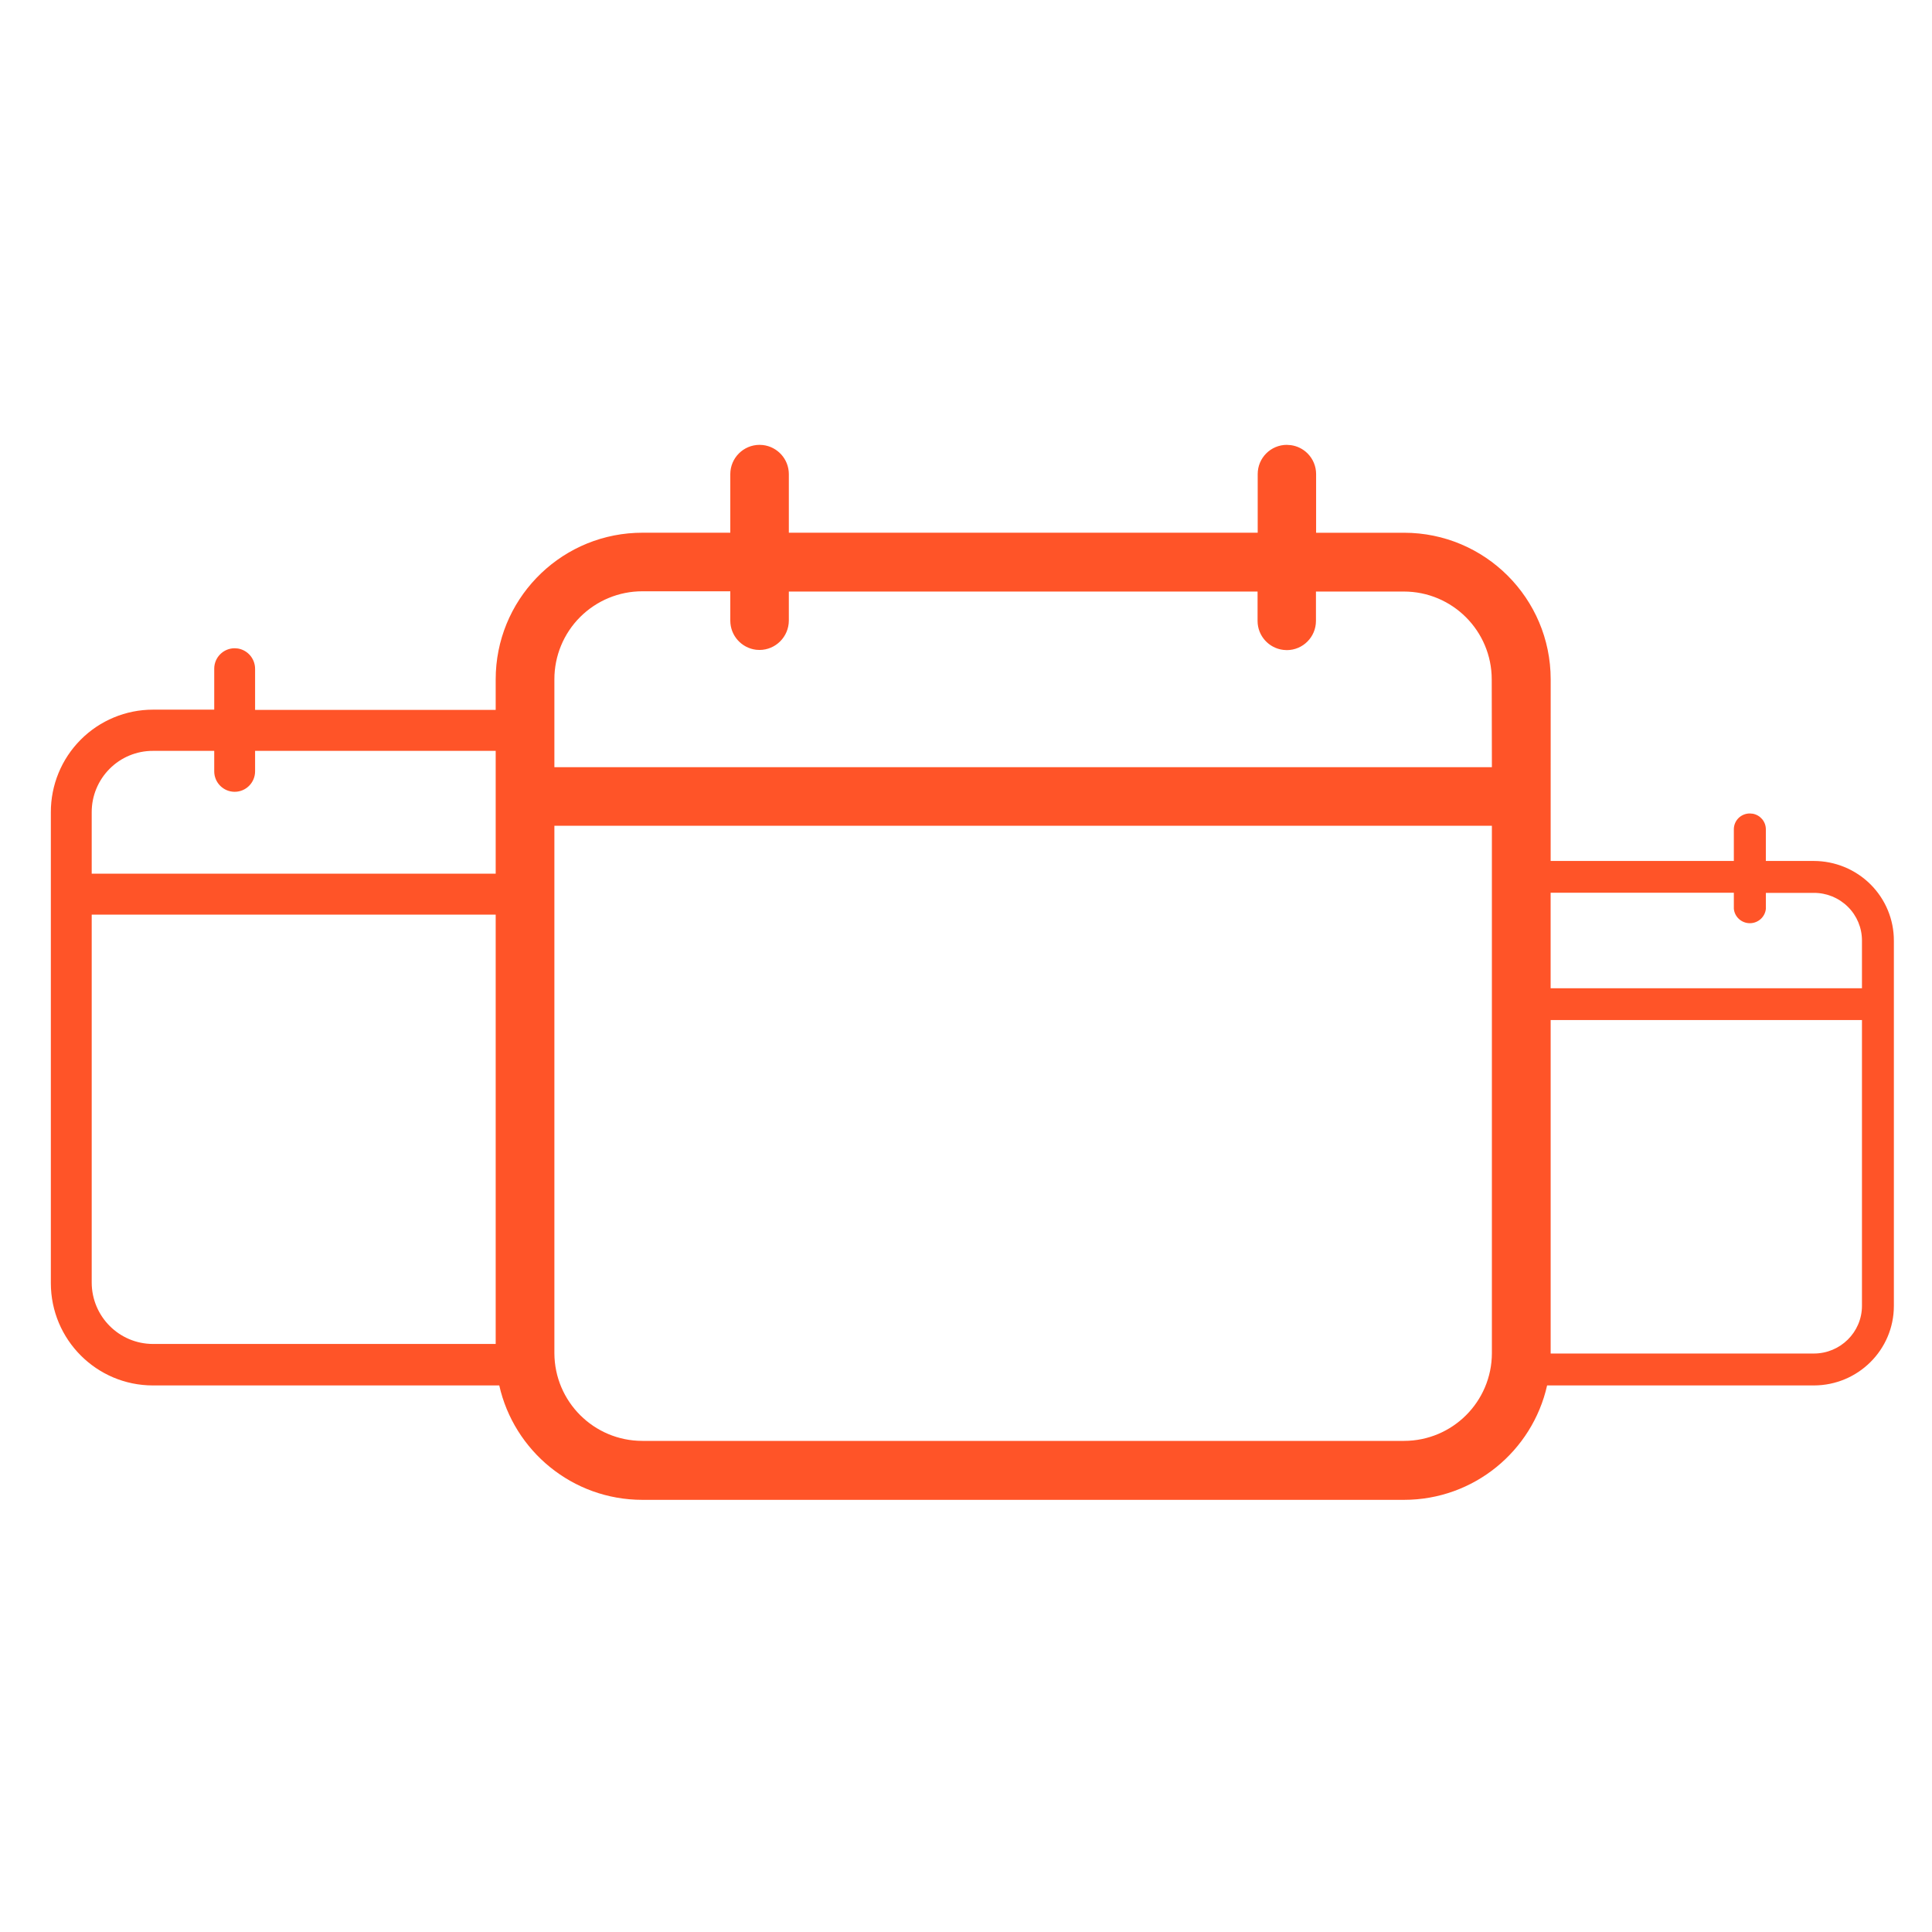
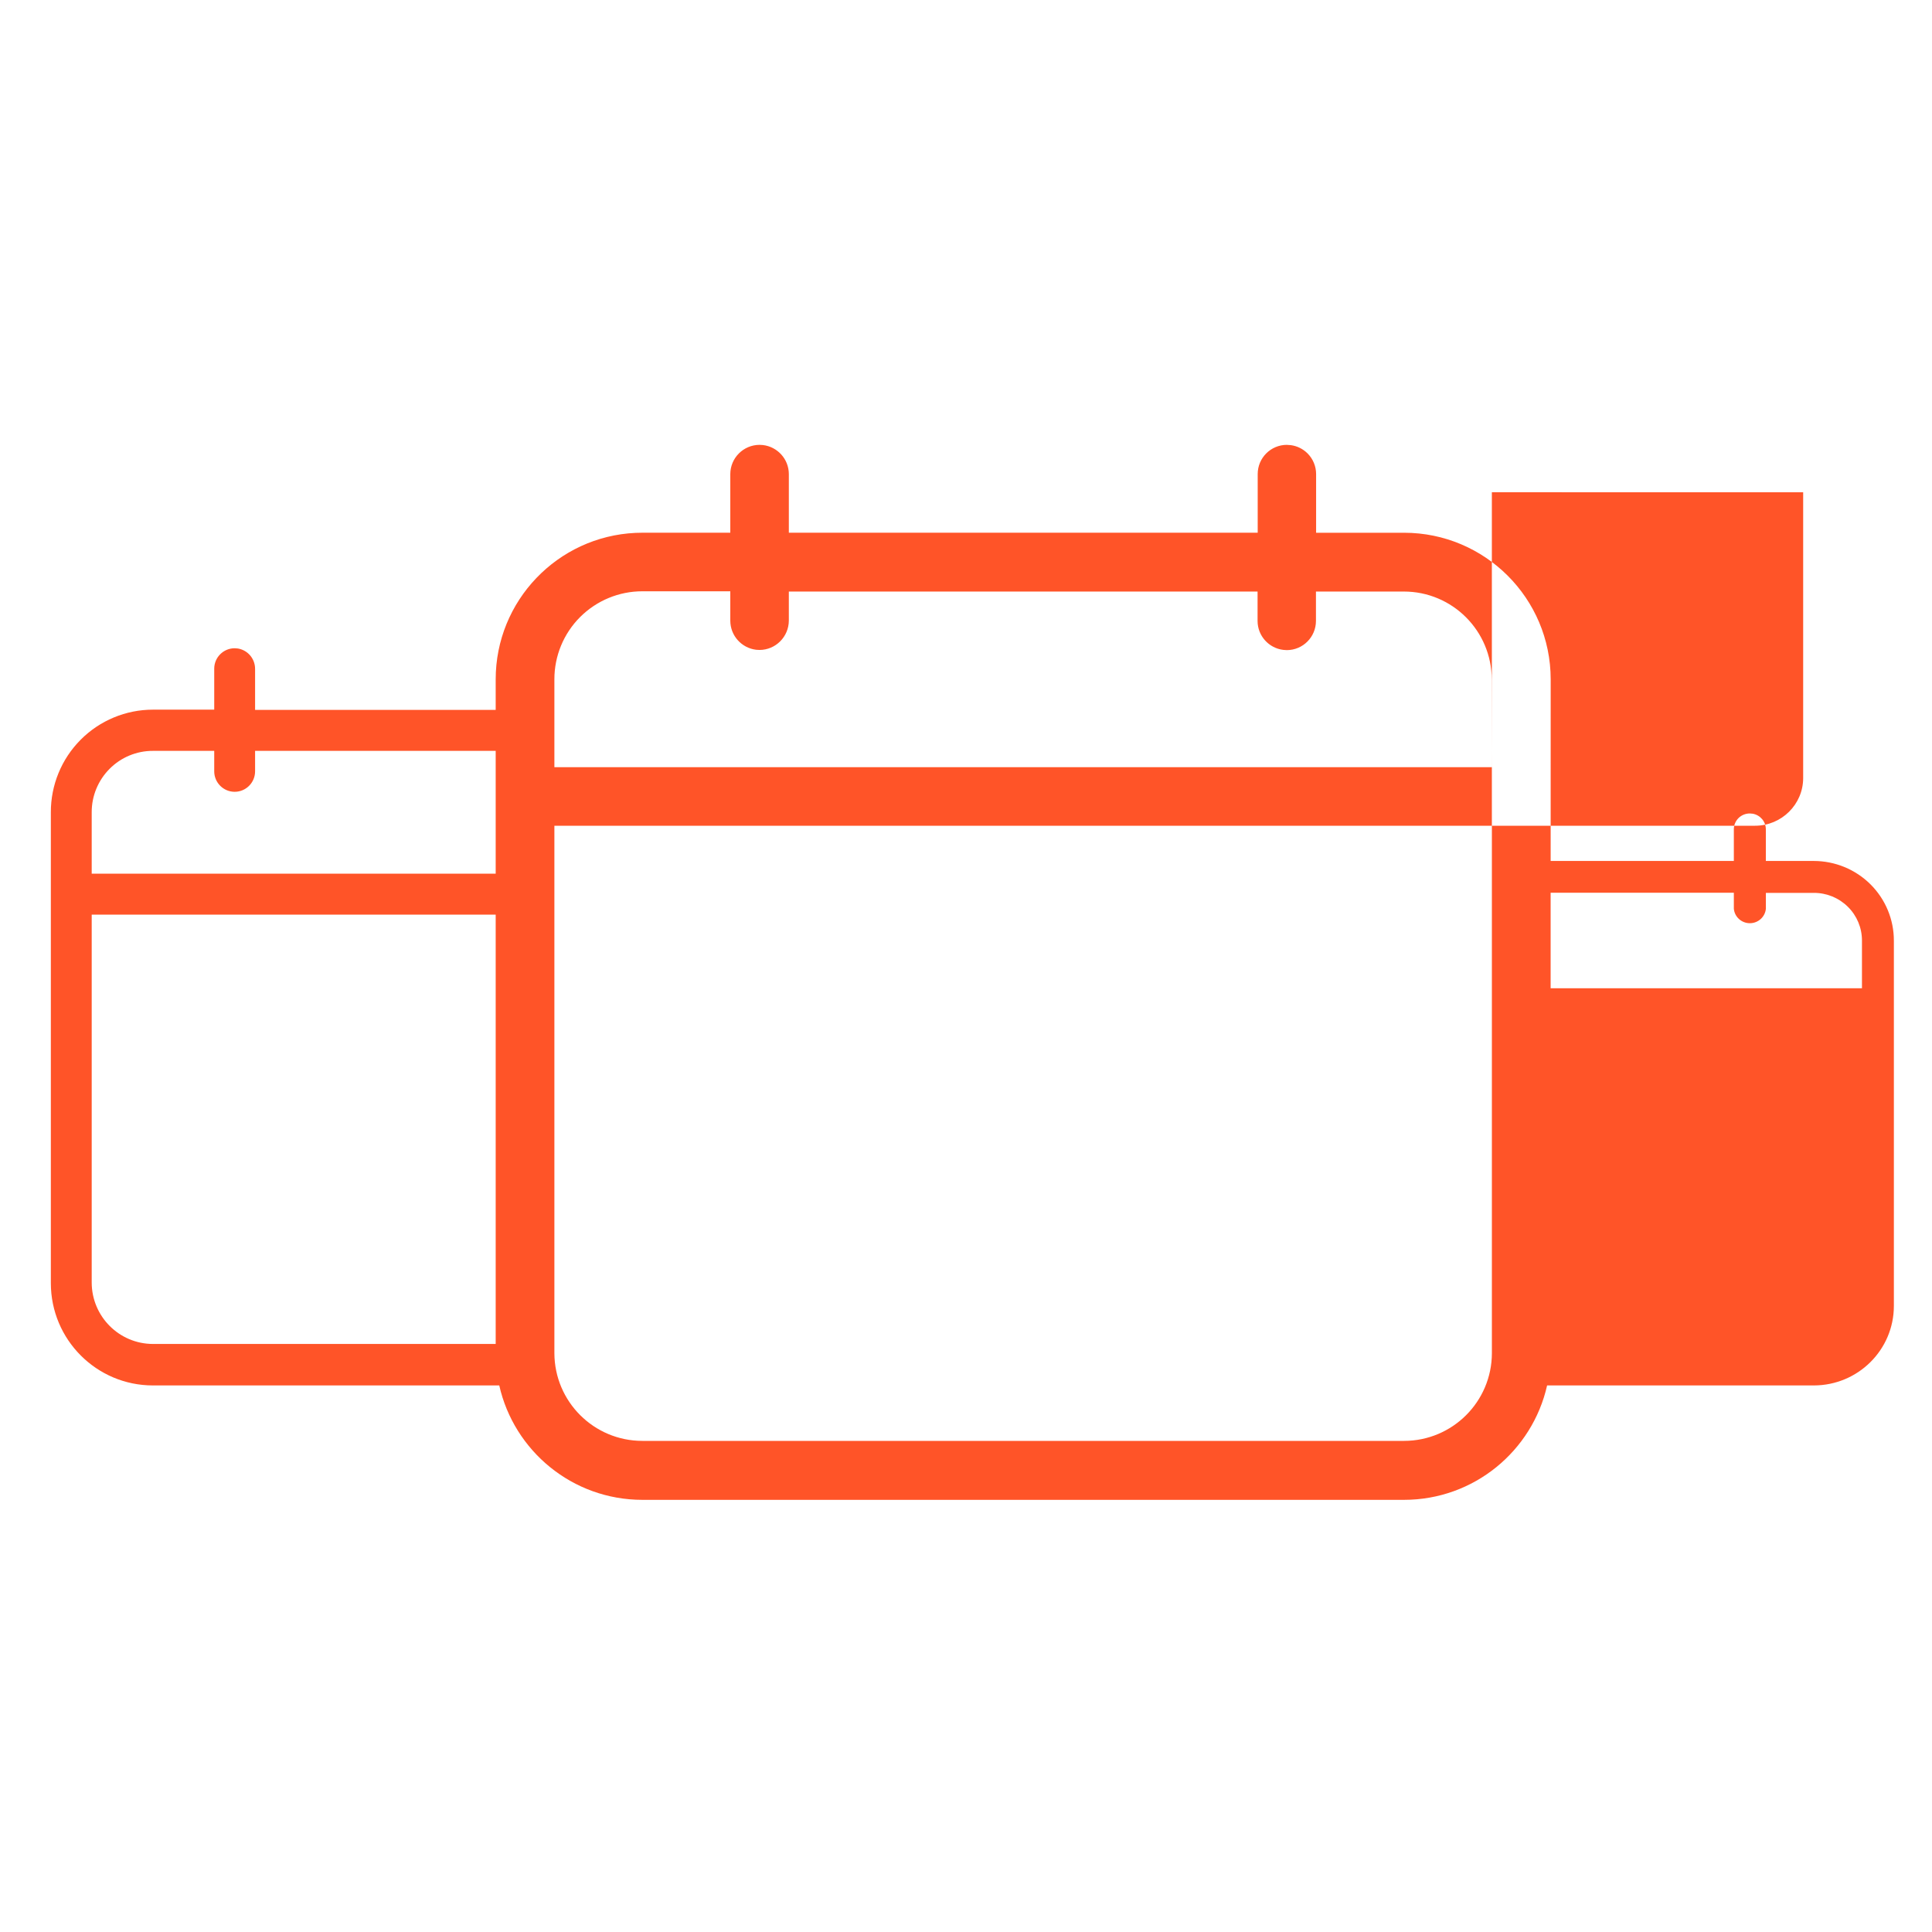
<svg xmlns="http://www.w3.org/2000/svg" width="60" height="60" viewBox="0 0 60 60">
-   <path fill="#FF5428" d="M39.966 13.816l.12.008c.196.026.38.116.521.257.17.17.266.401.266.642v1.822h2.73c2.514 0 4.553 2.037 4.555 4.551l-.001 5.642h5.689v-.983c0-.131.052-.257.146-.35.094-.092.221-.143.353-.142l.09.008c.23.042.405.242.405.484v.983h1.49c.66.001 1.294.262 1.76.726.466.464.727 1.093.726 1.748v11.344c0 1.363-1.112 2.468-2.485 2.47h-8.284c-.457 2.034-2.273 3.553-4.445 3.553H19.95c-2.171 0-3.988-1.52-4.445-3.553H4.75c-1.751 0-3.171-1.423-3.171-3.178V25.226c-.002-.845.33-1.655.926-2.253.595-.598 1.403-.934 2.245-.934h1.903v-1.272c0-.35.284-.635.635-.635l.1.008c.132.022.255.085.35.182.119.12.185.284.184.454v1.271h7.472V21.1c0-2.444 1.925-4.439 4.342-4.551l.214-.005h2.73v-1.822c.002-.5.407-.905.907-.907l.105.006c.452.052.804.435.806.9v1.823h14.561v-1.822c0-.501.406-.907.907-.907zm6.366 11.828H17.217v16.38c.005 1.506 1.227 2.724 2.733 2.724h23.652c1.506 0 2.727-1.219 2.73-2.725v-16.38zm1.826 16.391h8.173c.823 0 1.492-.662 1.494-1.479v-8.877l-9.668-.001v10.357zM15.394 28.404H2.848v11.427c.002 1.052.852 1.905 1.902 1.907h10.644V28.404zm32.763 2.287h9.668v-1.483c0-.393-.157-.77-.438-1.047-.28-.277-.66-.433-1.056-.432h-1.49v.492c-.024.255-.24.45-.498.45s-.474-.195-.497-.45v-.496h-5.69v2.966zM6.653 23.319H4.75c-.505-.002-.99.199-1.346.557-.357.358-.558.844-.556 1.35v1.907h12.546v-3.815H7.922v.636c0 .351-.284.636-.634.636-.35 0-.635-.285-.635-.636v-.635zm16.027-4.956h-2.73c-.725-.001-1.42.287-1.934.8-.512.512-.8 1.208-.799 1.933v2.73h29.115l-.005-2.725c0-1.508-1.222-2.73-2.729-2.73h-2.73v.912c0 .5-.405.907-.906.907l-.106-.007c-.45-.052-.801-.435-.801-.9v-.912H24.498v.903c-.003.503-.41.91-.911.911l-.106-.006c-.452-.055-.801-.439-.801-.905v-.91z" />
+   <path fill="#FF5428" d="M39.966 13.816l.12.008c.196.026.38.116.521.257.17.17.266.401.266.642v1.822h2.73c2.514 0 4.553 2.037 4.555 4.551l-.001 5.642h5.689v-.983c0-.131.052-.257.146-.35.094-.092.221-.143.353-.142l.09.008c.23.042.405.242.405.484v.983h1.49c.66.001 1.294.262 1.76.726.466.464.727 1.093.726 1.748v11.344c0 1.363-1.112 2.468-2.485 2.47h-8.284c-.457 2.034-2.273 3.553-4.445 3.553H19.95c-2.171 0-3.988-1.52-4.445-3.553H4.75c-1.751 0-3.171-1.423-3.171-3.178V25.226c-.002-.845.33-1.655.926-2.253.595-.598 1.403-.934 2.245-.934h1.903v-1.272c0-.35.284-.635.635-.635l.1.008c.132.022.255.085.35.182.119.12.185.284.184.454v1.271h7.472V21.1c0-2.444 1.925-4.439 4.342-4.551l.214-.005h2.73v-1.822c.002-.5.407-.905.907-.907l.105.006c.452.052.804.435.806.9v1.823h14.561v-1.822c0-.501.406-.907.907-.907zm6.366 11.828H17.217v16.38c.005 1.506 1.227 2.724 2.733 2.724h23.652c1.506 0 2.727-1.219 2.73-2.725v-16.38zh8.173c.823 0 1.492-.662 1.494-1.479v-8.877l-9.668-.001v10.357zM15.394 28.404H2.848v11.427c.002 1.052.852 1.905 1.902 1.907h10.644V28.404zm32.763 2.287h9.668v-1.483c0-.393-.157-.77-.438-1.047-.28-.277-.66-.433-1.056-.432h-1.49v.492c-.024.255-.24.45-.498.45s-.474-.195-.497-.45v-.496h-5.69v2.966zM6.653 23.319H4.75c-.505-.002-.99.199-1.346.557-.357.358-.558.844-.556 1.35v1.907h12.546v-3.815H7.922v.636c0 .351-.284.636-.634.636-.35 0-.635-.285-.635-.636v-.635zm16.027-4.956h-2.73c-.725-.001-1.42.287-1.934.8-.512.512-.8 1.208-.799 1.933v2.73h29.115l-.005-2.725c0-1.508-1.222-2.73-2.729-2.73h-2.73v.912c0 .5-.405.907-.906.907l-.106-.007c-.45-.052-.801-.435-.801-.9v-.912H24.498v.903c-.003.503-.41.91-.911.911l-.106-.006c-.452-.055-.801-.439-.801-.905v-.91z" />
</svg>